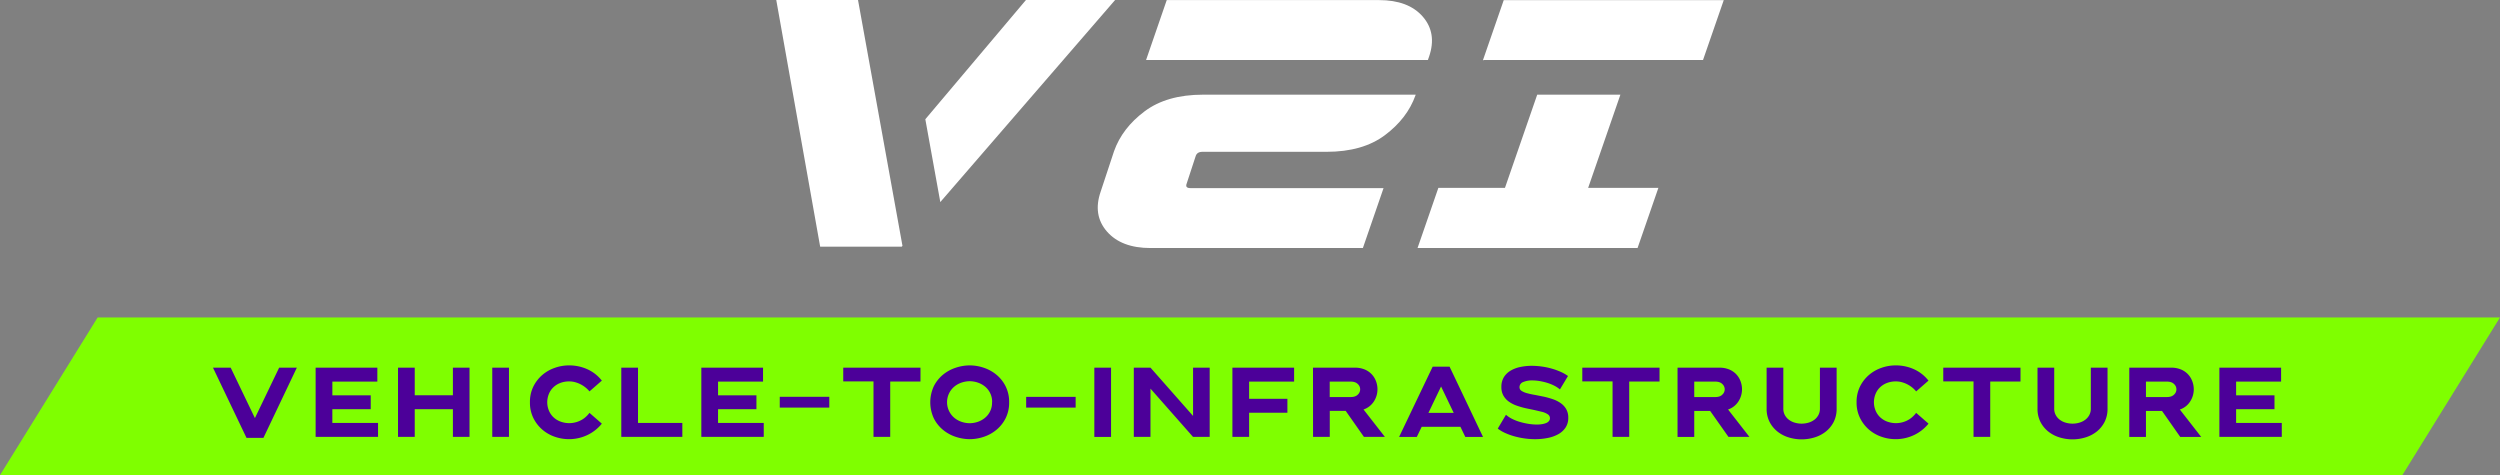
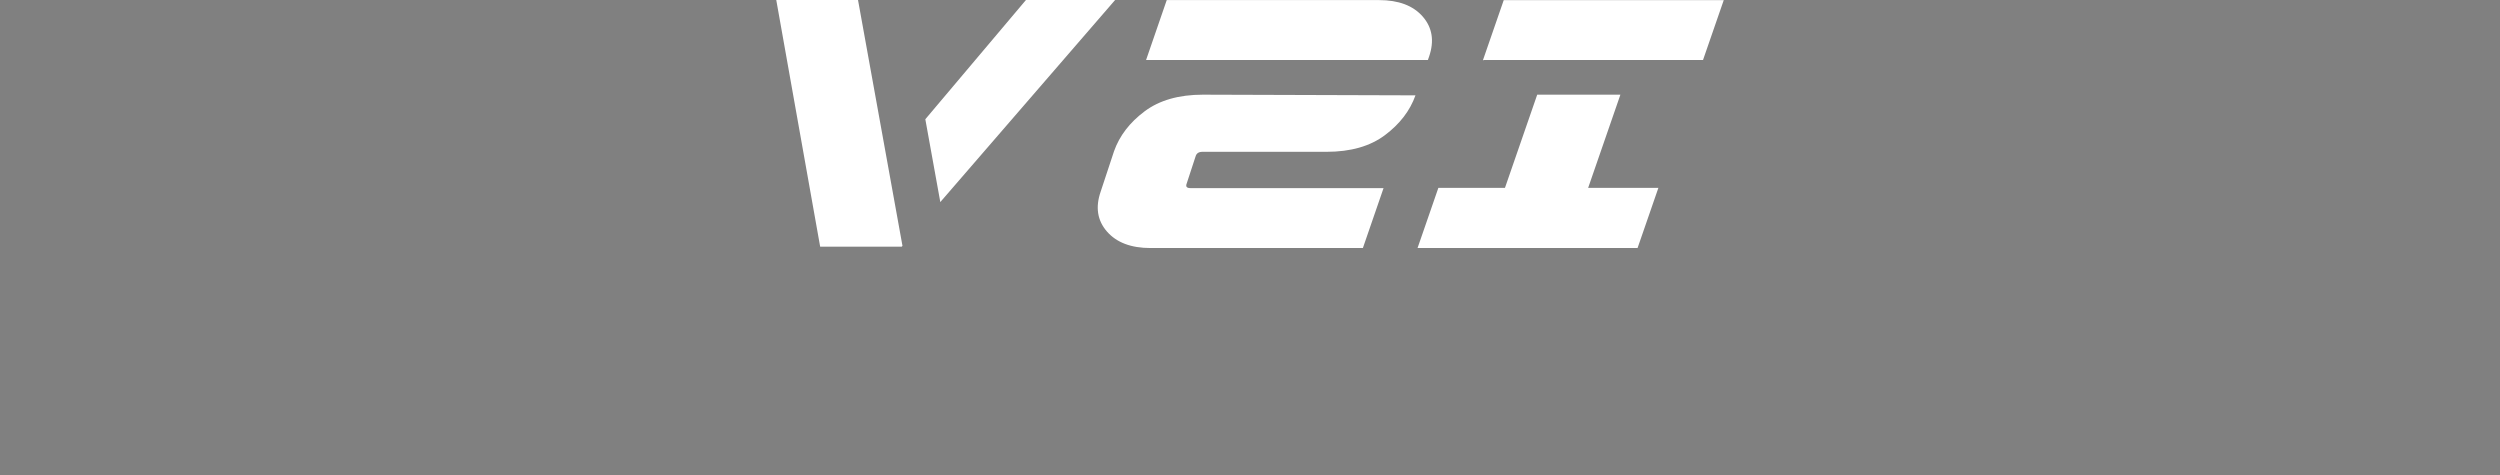
<svg xmlns="http://www.w3.org/2000/svg" width="2056.2" height="390.78">
  <rect width="100%" height="100%" fill="#808080" stroke="none" />
-   <path fill="#7fff00" d="M2056.2 261.09H80.32L0 390.78h1975.88l80.32-129.69z" />
-   <path d="M202.75 360.15l-27.58-57.75h14.56l19.93 41.48 19.93-41.48h14.56l-27.49 57.75zm108.18-12.28v11.47H259.6V302.4h50.76v11.47h-37v11.3h31.56v11.39h-31.57v11.31zm16.43-45.47h13.75v22.69h31.39V302.4h13.67v56.94H372.5v-22.78h-31.39v22.78h-13.75zm77.52 0h13.74v56.94h-13.74zm30.99 28.47a28.47 28.47 0 0 1 2.92-13.18 30.25 30.25 0 0 1 7.53-9.52 31.74 31.74 0 0 1 10.29-5.73 35 35 0 0 1 11.14-1.91 36.32 36.32 0 0 1 15.62 3.29 31.75 31.75 0 0 1 11.63 9.23l-10.17 8.87a21 21 0 0 0-3.25-3.21 22.73 22.73 0 0 0-4-2.6 23 23 0 0 0-4.51-1.75 17.44 17.44 0 0 0-4.72-.65 20 20 0 0 0-8 1.46 16.83 16.83 0 0 0-5.69 3.86 15.87 15.87 0 0 0-3.42 5.49 18.26 18.26 0 0 0-1.14 6.35 18 18 0 0 0 1.14 6.26 15.87 15.87 0 0 0 3.42 5.49 16.85 16.85 0 0 0 5.69 3.87 20.78 20.78 0 0 0 17.89-1.06 19 19 0 0 0 3.67-2.65 24.48 24.48 0 0 0 2.92-3.21l10.17 8.87a34.21 34.21 0 0 1-11.75 9.31 35.34 35.34 0 0 1-26.72 1.55 31.27 31.27 0 0 1-10.25-5.74 30.53 30.53 0 0 1-7.49-9.51 28.47 28.47 0 0 1-2.92-13.18zm125.34 17v11.47H511V302.4h13.75v45.47zm66.95 0v11.47h-51.33V302.4h50.76v11.47h-37v11.3h31.56v11.39h-31.57v11.31zm13.17-21.48h40.75v8.87h-40.75zm115.75-23.99v11.39h-24.89v45.55h-13.75v-45.63h-24.89V302.4zM830 330.87a28.46 28.46 0 0 1-3 13.34 29.63 29.63 0 0 1-7.65 9.47 32.15 32.15 0 0 1-10.41 5.66 36.59 36.59 0 0 1-11.34 1.87 37 37 0 0 1-11.39-1.87 32.13 32.13 0 0 1-10.45-5.66 29.63 29.63 0 0 1-7.65-9.47 31.44 31.44 0 0 1 0-26.68 29.56 29.56 0 0 1 7.65-9.48 32.3 32.3 0 0 1 10.45-5.65 36.7 36.7 0 0 1 11.39-1.87 36.3 36.3 0 0 1 11.34 1.87 32.31 32.31 0 0 1 10.41 5.65 29.56 29.56 0 0 1 7.65 9.48 28.43 28.43 0 0 1 3 13.34zm-14 0a16.12 16.12 0 0 0-6-13.06 18.82 18.82 0 0 0-6-3.21 20.85 20.85 0 0 0-6.42-1.06 21.25 21.25 0 0 0-6.47 1.06 18.69 18.69 0 0 0-6 3.21 16.77 16.77 0 0 0 0 26 18.52 18.52 0 0 0 6 3.22 21.24 21.24 0 0 0 6.47 1.05 20.83 20.83 0 0 0 6.42-1.05 18.65 18.65 0 0 0 5.94-3.22 16 16 0 0 0 6-13zm28-4.48h40.7v8.87H844zm56.07-23.99h13.75v56.94h-13.75zm32.46 0h13.74l35 39.69V302.4h13.67v56.94h-13.69l-35-39.7v39.7h-13.72zm131.85 0v11.47h-37V328h31.48v11.47h-31.48v19.85h-13.75V302.4zm15.53 0h34.33a20.79 20.79 0 0 1 8.22 1.5 16.83 16.83 0 0 1 5.81 4 17.08 17.08 0 0 1 3.5 5.73 19.07 19.07 0 0 1 1.18 6.55 18.6 18.6 0 0 1-.73 5.13 18.4 18.4 0 0 1-2.16 4.76 16.44 16.44 0 0 1-3.58 4 16.1 16.1 0 0 1-5 2.73l17.57 22.53h-17.24l-15-21.39h-13.1v21.39h-13.75zm13.75 24.16h17.25q3.9 0 5.85-2a5.83 5.83 0 0 0 0-8.7q-2-2-5.85-2h-17.25zm84.68-24.97h13.91l27.49 57.75h-14.56l-4-8.3h-31.88l-4 8.3h-14.56zm-3.5 38h20.82l-10.41-21.72zm108.16-19.3a23.36 23.36 0 0 0-4.67-3.09 37.29 37.29 0 0 0-5.78-2.32 48.45 48.45 0 0 0-6.22-1.46 37 37 0 0 0-6-.53 18.73 18.73 0 0 0-7.57 1.34 4.48 4.48 0 0 0-3 4.27 3.46 3.46 0 0 0 1.71 3 15.77 15.77 0 0 0 4.56 1.92c1.89.51 4 1 6.42 1.38l7.36 1.46a70.21 70.21 0 0 1 7.37 2.08 25.38 25.38 0 0 1 6.42 3.21 15.51 15.51 0 0 1 4.56 4.92 14 14 0 0 1 1.71 7.16 14.13 14.13 0 0 1-2.24 8.05 17.16 17.16 0 0 1-6 5.45 29.42 29.42 0 0 1-8.7 3.09 52.54 52.54 0 0 1-10.21 1 62.74 62.74 0 0 1-8.71-.61 65 65 0 0 1-8.46-1.75 52.42 52.42 0 0 1-7.56-2.73 29.35 29.35 0 0 1-6.1-3.62l6.75-11.38a22.12 22.12 0 0 0 5 3.37 38.15 38.15 0 0 0 6.47 2.52 55.08 55.08 0 0 0 7.08 1.59 44.17 44.17 0 0 0 6.87.57 25.39 25.39 0 0 0 4.23-.33 15.13 15.13 0 0 0 3.42-.93 5.61 5.61 0 0 0 2.27-1.63 3.61 3.61 0 0 0 .82-2.32 3.74 3.74 0 0 0-1.71-3.17 14.89 14.89 0 0 0-4.52-2l-6.38-1.51-7.36-1.54a65.63 65.63 0 0 1-7.36-2.12 25.58 25.58 0 0 1-6.39-3.25 15.69 15.69 0 0 1-4.51-4.92 14 14 0 0 1-1.71-7.16 15 15 0 0 1 2-8 16.19 16.19 0 0 1 5.45-5.37 25.65 25.65 0 0 1 7.93-3.05 44.81 44.81 0 0 1 9.48-1 61.34 61.34 0 0 1 8.26.57 59.74 59.74 0 0 1 8.09 1.67 55.18 55.18 0 0 1 7.4 2.64 33.61 33.61 0 0 1 6.18 3.5zm81.93-17.89v11.39H1340v45.55h-13.7v-45.63h-24.89V302.4zm14.81 0h34.32a20.73 20.73 0 0 1 8.22 1.5 16.83 16.83 0 0 1 5.81 4 17.08 17.08 0 0 1 3.5 5.73 18.84 18.84 0 0 1 1.18 6.55 18.35 18.35 0 0 1-2.89 9.89 16.44 16.44 0 0 1-3.58 4 16 16 0 0 1-5 2.73l17.57 22.53h-17.24L1406.58 338h-13.1v21.39h-13.74zm13.74 24.16h17.25q3.9 0 5.85-2a5.81 5.81 0 0 0 0-8.7q-1.95-2-5.85-2h-17.25zM1453 302.4h13.75v33.67a10.8 10.8 0 0 0 1.3 5.41 12 12 0 0 0 3.42 3.87 15 15 0 0 0 4.8 2.31 20 20 0 0 0 11.06 0 15 15 0 0 0 4.8-2.31 11.87 11.87 0 0 0 3.41-3.87 10.81 10.81 0 0 0 1.31-5.41V302.4h13.74v33.67a23.54 23.54 0 0 1-2.48 11.07 24.3 24.3 0 0 1-6.51 7.89 27.78 27.78 0 0 1-9.23 4.75 36 36 0 0 1-21.15 0A27.88 27.88 0 0 1 1462 355a24.56 24.56 0 0 1-6.51-7.89 23.54 23.54 0 0 1-2.48-11.07zm74 28.47a28.47 28.47 0 0 1 2.93-13.18 30.11 30.11 0 0 1 7.53-9.52 31.8 31.8 0 0 1 10.28-5.73 35.08 35.08 0 0 1 11.15-1.91 36.32 36.32 0 0 1 15.62 3.29 31.75 31.75 0 0 1 11.63 9.23l-10.14 8.87a21.49 21.49 0 0 0-3.25-3.21 22.73 22.73 0 0 0-4-2.6 23.28 23.28 0 0 0-4.51-1.75 17.49 17.49 0 0 0-4.72-.65 20 20 0 0 0-8 1.46 17 17 0 0 0-5.7 3.86 15.84 15.84 0 0 0-3.41 5.49 18.26 18.26 0 0 0-1.14 6.35 18 18 0 0 0 1.14 6.26 15.84 15.84 0 0 0 3.41 5.49 17 17 0 0 0 5.7 3.87 20.78 20.78 0 0 0 17.89-1.06 18.63 18.63 0 0 0 3.66-2.65 24.56 24.56 0 0 0 2.93-3.21l10.17 8.87a34.34 34.34 0 0 1-11.76 9.31 35.34 35.34 0 0 1-26.72 1.55 31.47 31.47 0 0 1-10.25-5.74 30.5 30.5 0 0 1-7.48-9.51 28.47 28.47 0 0 1-2.96-13.18zm134.82-28.47v11.39h-24.89v45.55h-13.74v-45.63h-24.89V302.4zm13.99 0h13.75v33.67a10.8 10.8 0 0 0 1.3 5.41 12 12 0 0 0 3.42 3.87 15 15 0 0 0 4.8 2.31 20 20 0 0 0 11.06 0 15 15 0 0 0 4.8-2.31 12 12 0 0 0 3.42-3.87 10.91 10.91 0 0 0 1.3-5.41V302.4h13.74v33.67a23.42 23.42 0 0 1-2.48 11.07 24.4 24.4 0 0 1-6.5 7.89 27.93 27.93 0 0 1-9.24 4.75 36 36 0 0 1-21.15 0 27.88 27.88 0 0 1-9.23-4.75 24.56 24.56 0 0 1-6.51-7.89 23.54 23.54 0 0 1-2.48-11.07zm75.49 0h34.32a20.73 20.73 0 0 1 8.22 1.5 16.61 16.61 0 0 1 9.31 9.76 18.84 18.84 0 0 1 1.18 6.55 18.35 18.35 0 0 1-2.89 9.89 16.6 16.6 0 0 1-3.57 4 16.16 16.16 0 0 1-5 2.73l17.57 22.53h-17.24l-15-21.39H1765v21.39h-13.7zm13.7 24.16h17.25q3.9 0 5.86-2a5.83 5.83 0 0 0 0-8.7q-2-2-5.86-2H1765zm111.72 21.31v11.47h-51.32V302.4h50.76v11.47h-37v11.3h31.56v11.39h-31.56v11.31z" fill="#4c0099" />
-   <path d="M638.46 0l36.11 202.9h67.07l.62-.72L705.7 0h-67.24zm278.7 0h-73.33l-82.77 98.07 12.32 68.13L917.16 0zm320.64 154.51h-54.77L1165.9 204h54.77 68.42 57.77l17.13-49.49h-57.77l26.53-76.66h-68.42l-26.53 76.66zm162.9-105.15L1417.75.1h-180.96l-17.13 49.49h.59v-.23h180.45zM989.37 77.87q-29.68 0-48 13.73-18.32 13.73-25.08 32.71l-11 33.26q-6.69 19.26 5.15 32.85 11.84 13.59 35.87 13.58h174.63l17-49.28H979.1c-3 0-4.06-1.23-3.1-3.68l7.37-22.5q1.1-3.68 5.63-3.68h102.12q29.69 0 48-13.73 18.31-13.73 25.08-32.71l.2-.57zm180.83-64.2q-11.85-13.6-36-13.6H959.62l-17 49.28h231.79l1-2.83q6.59-19.26-5.21-32.85z" fill="#fff" />
+   <path d="M638.46 0l36.11 202.9h67.07l.62-.72L705.7 0h-67.24zm278.7 0h-73.33l-82.77 98.07 12.32 68.13L917.16 0zm320.64 154.51h-54.77L1165.9 204h54.77 68.42 57.77l17.13-49.49h-57.77l26.53-76.66h-68.42l-26.53 76.66zm162.9-105.15L1417.75.1h-180.96l-17.13 49.49h.59v-.23h180.45zM989.37 77.87q-29.68 0-48 13.73-18.32 13.73-25.08 32.71l-11 33.26q-6.69 19.26 5.15 32.85 11.84 13.59 35.87 13.58h174.63l17-49.28H979.1c-3 0-4.06-1.23-3.1-3.68l7.37-22.5q1.1-3.68 5.63-3.68h102.12q29.69 0 48-13.73 18.31-13.73 25.08-32.71zm180.83-64.2q-11.85-13.6-36-13.6H959.62l-17 49.28h231.79l1-2.83q6.59-19.26-5.21-32.85z" fill="#fff" />
</svg>